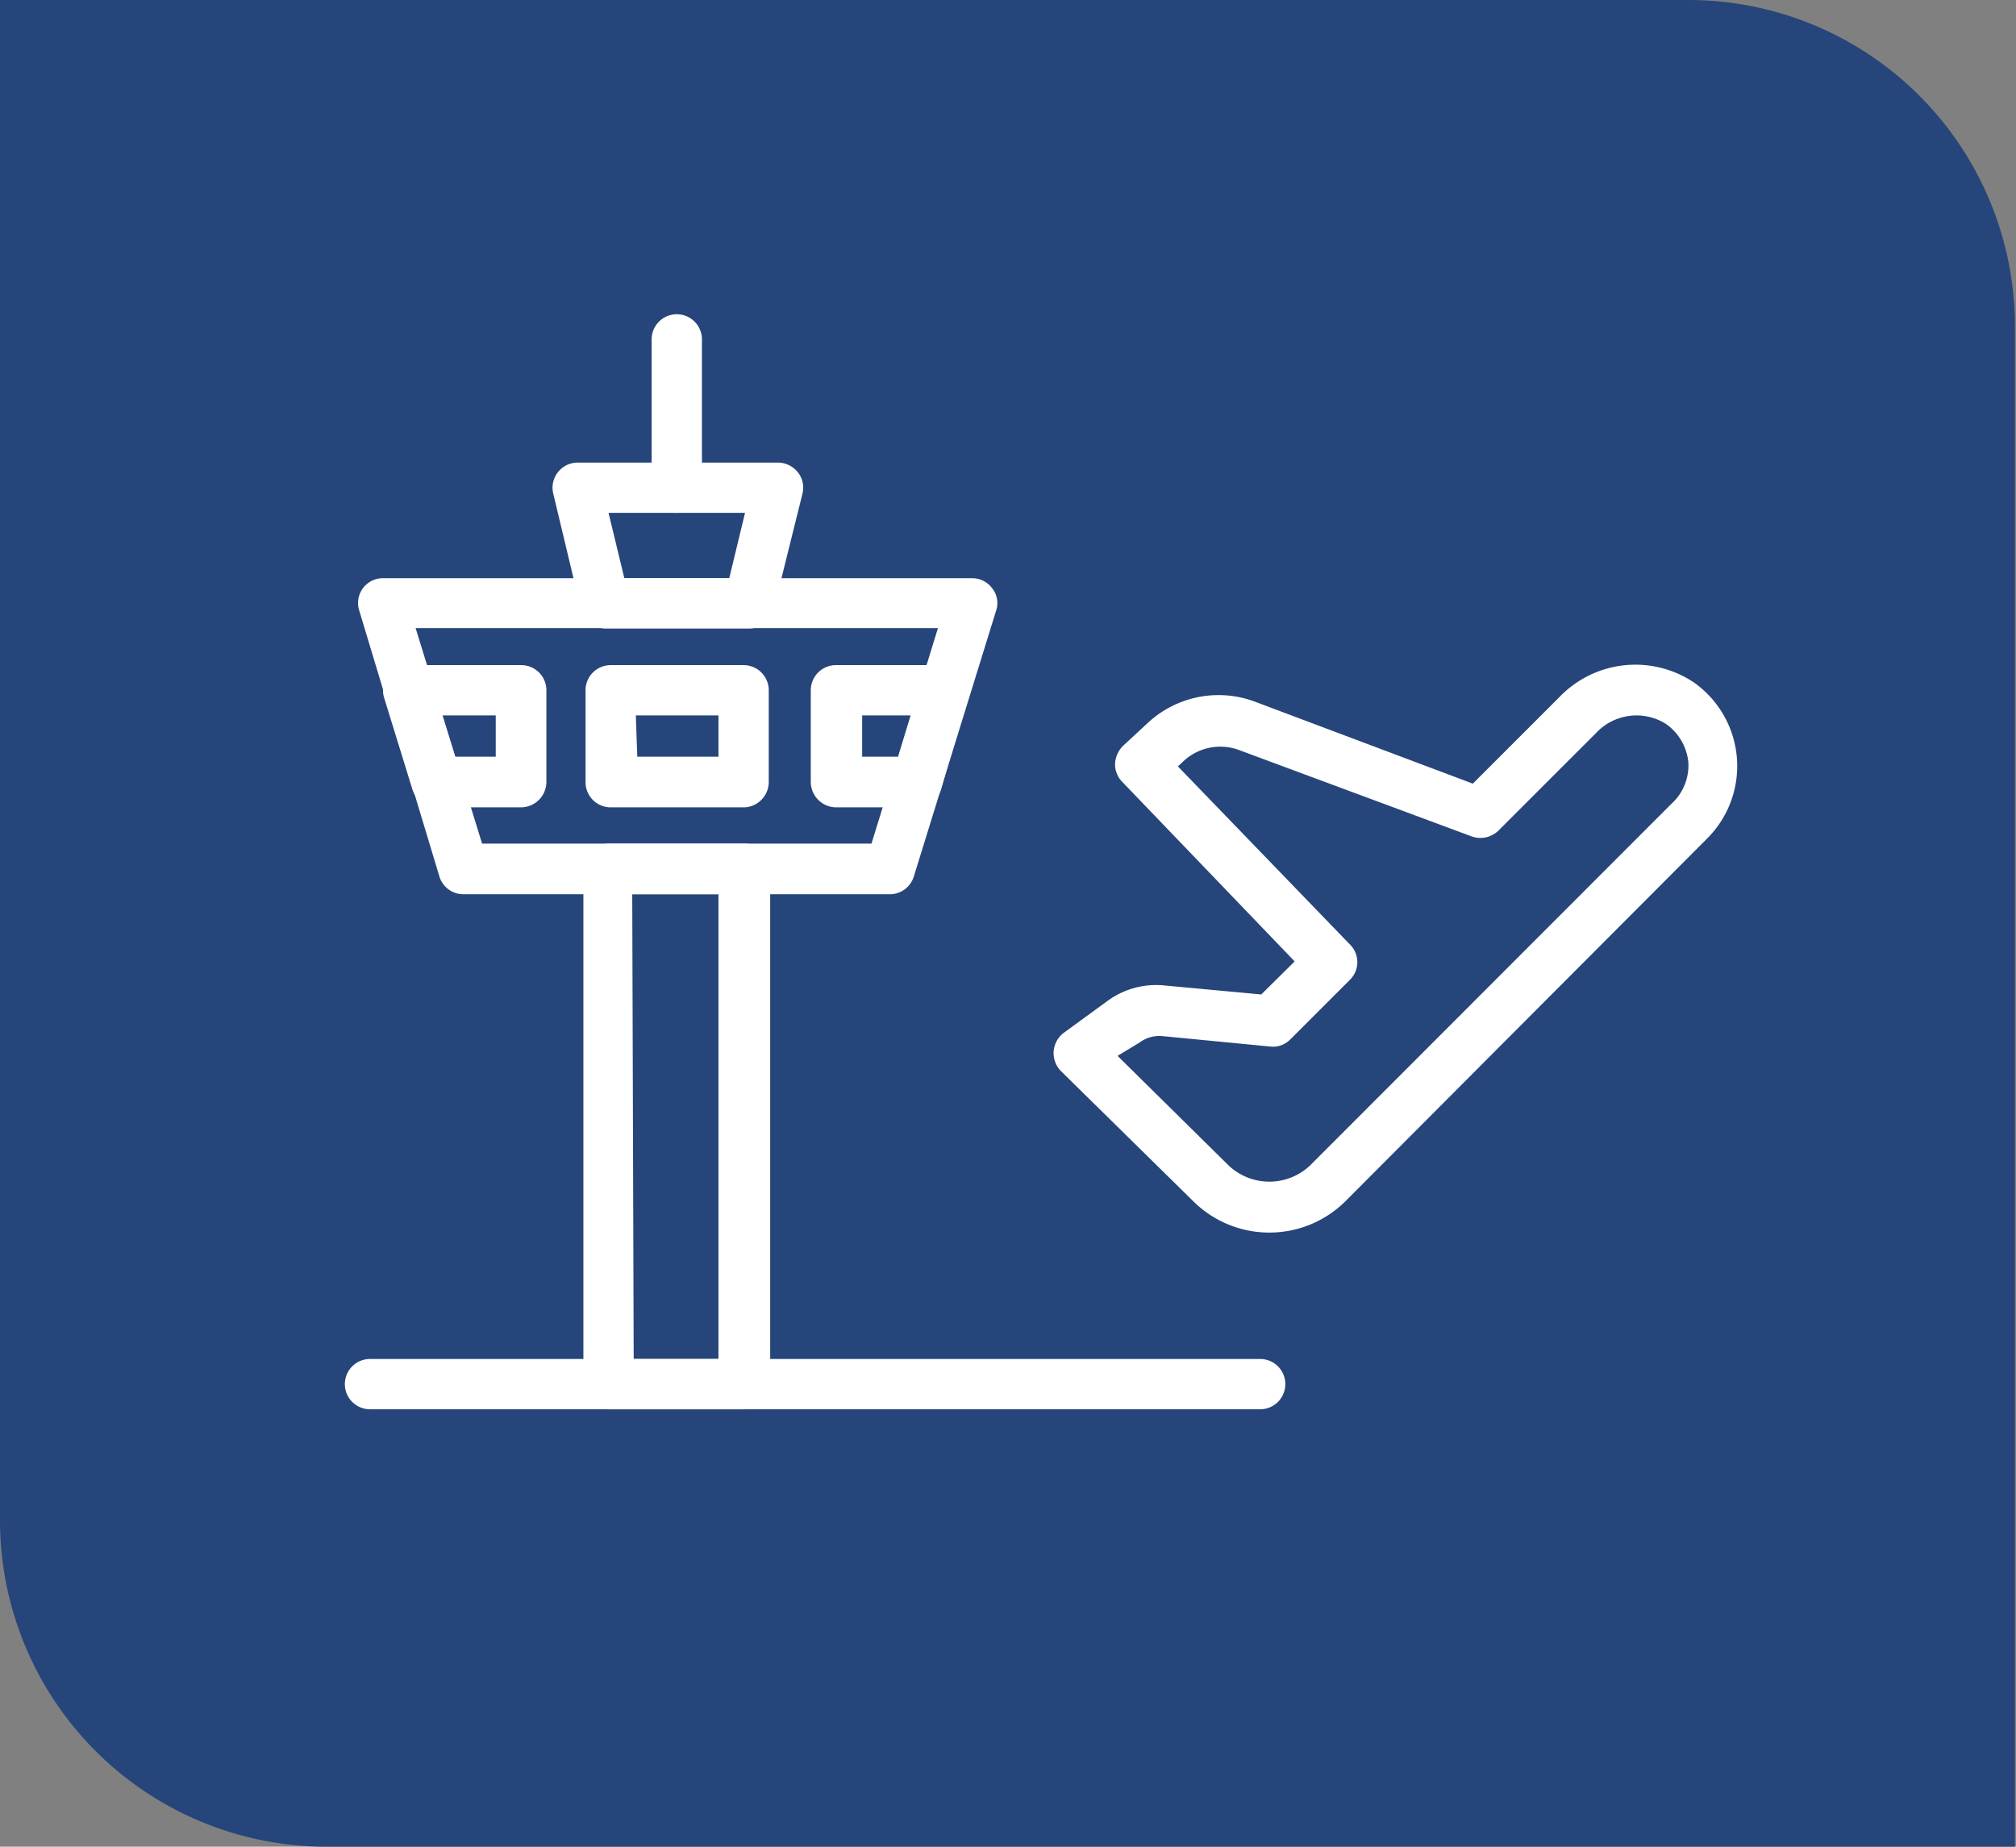
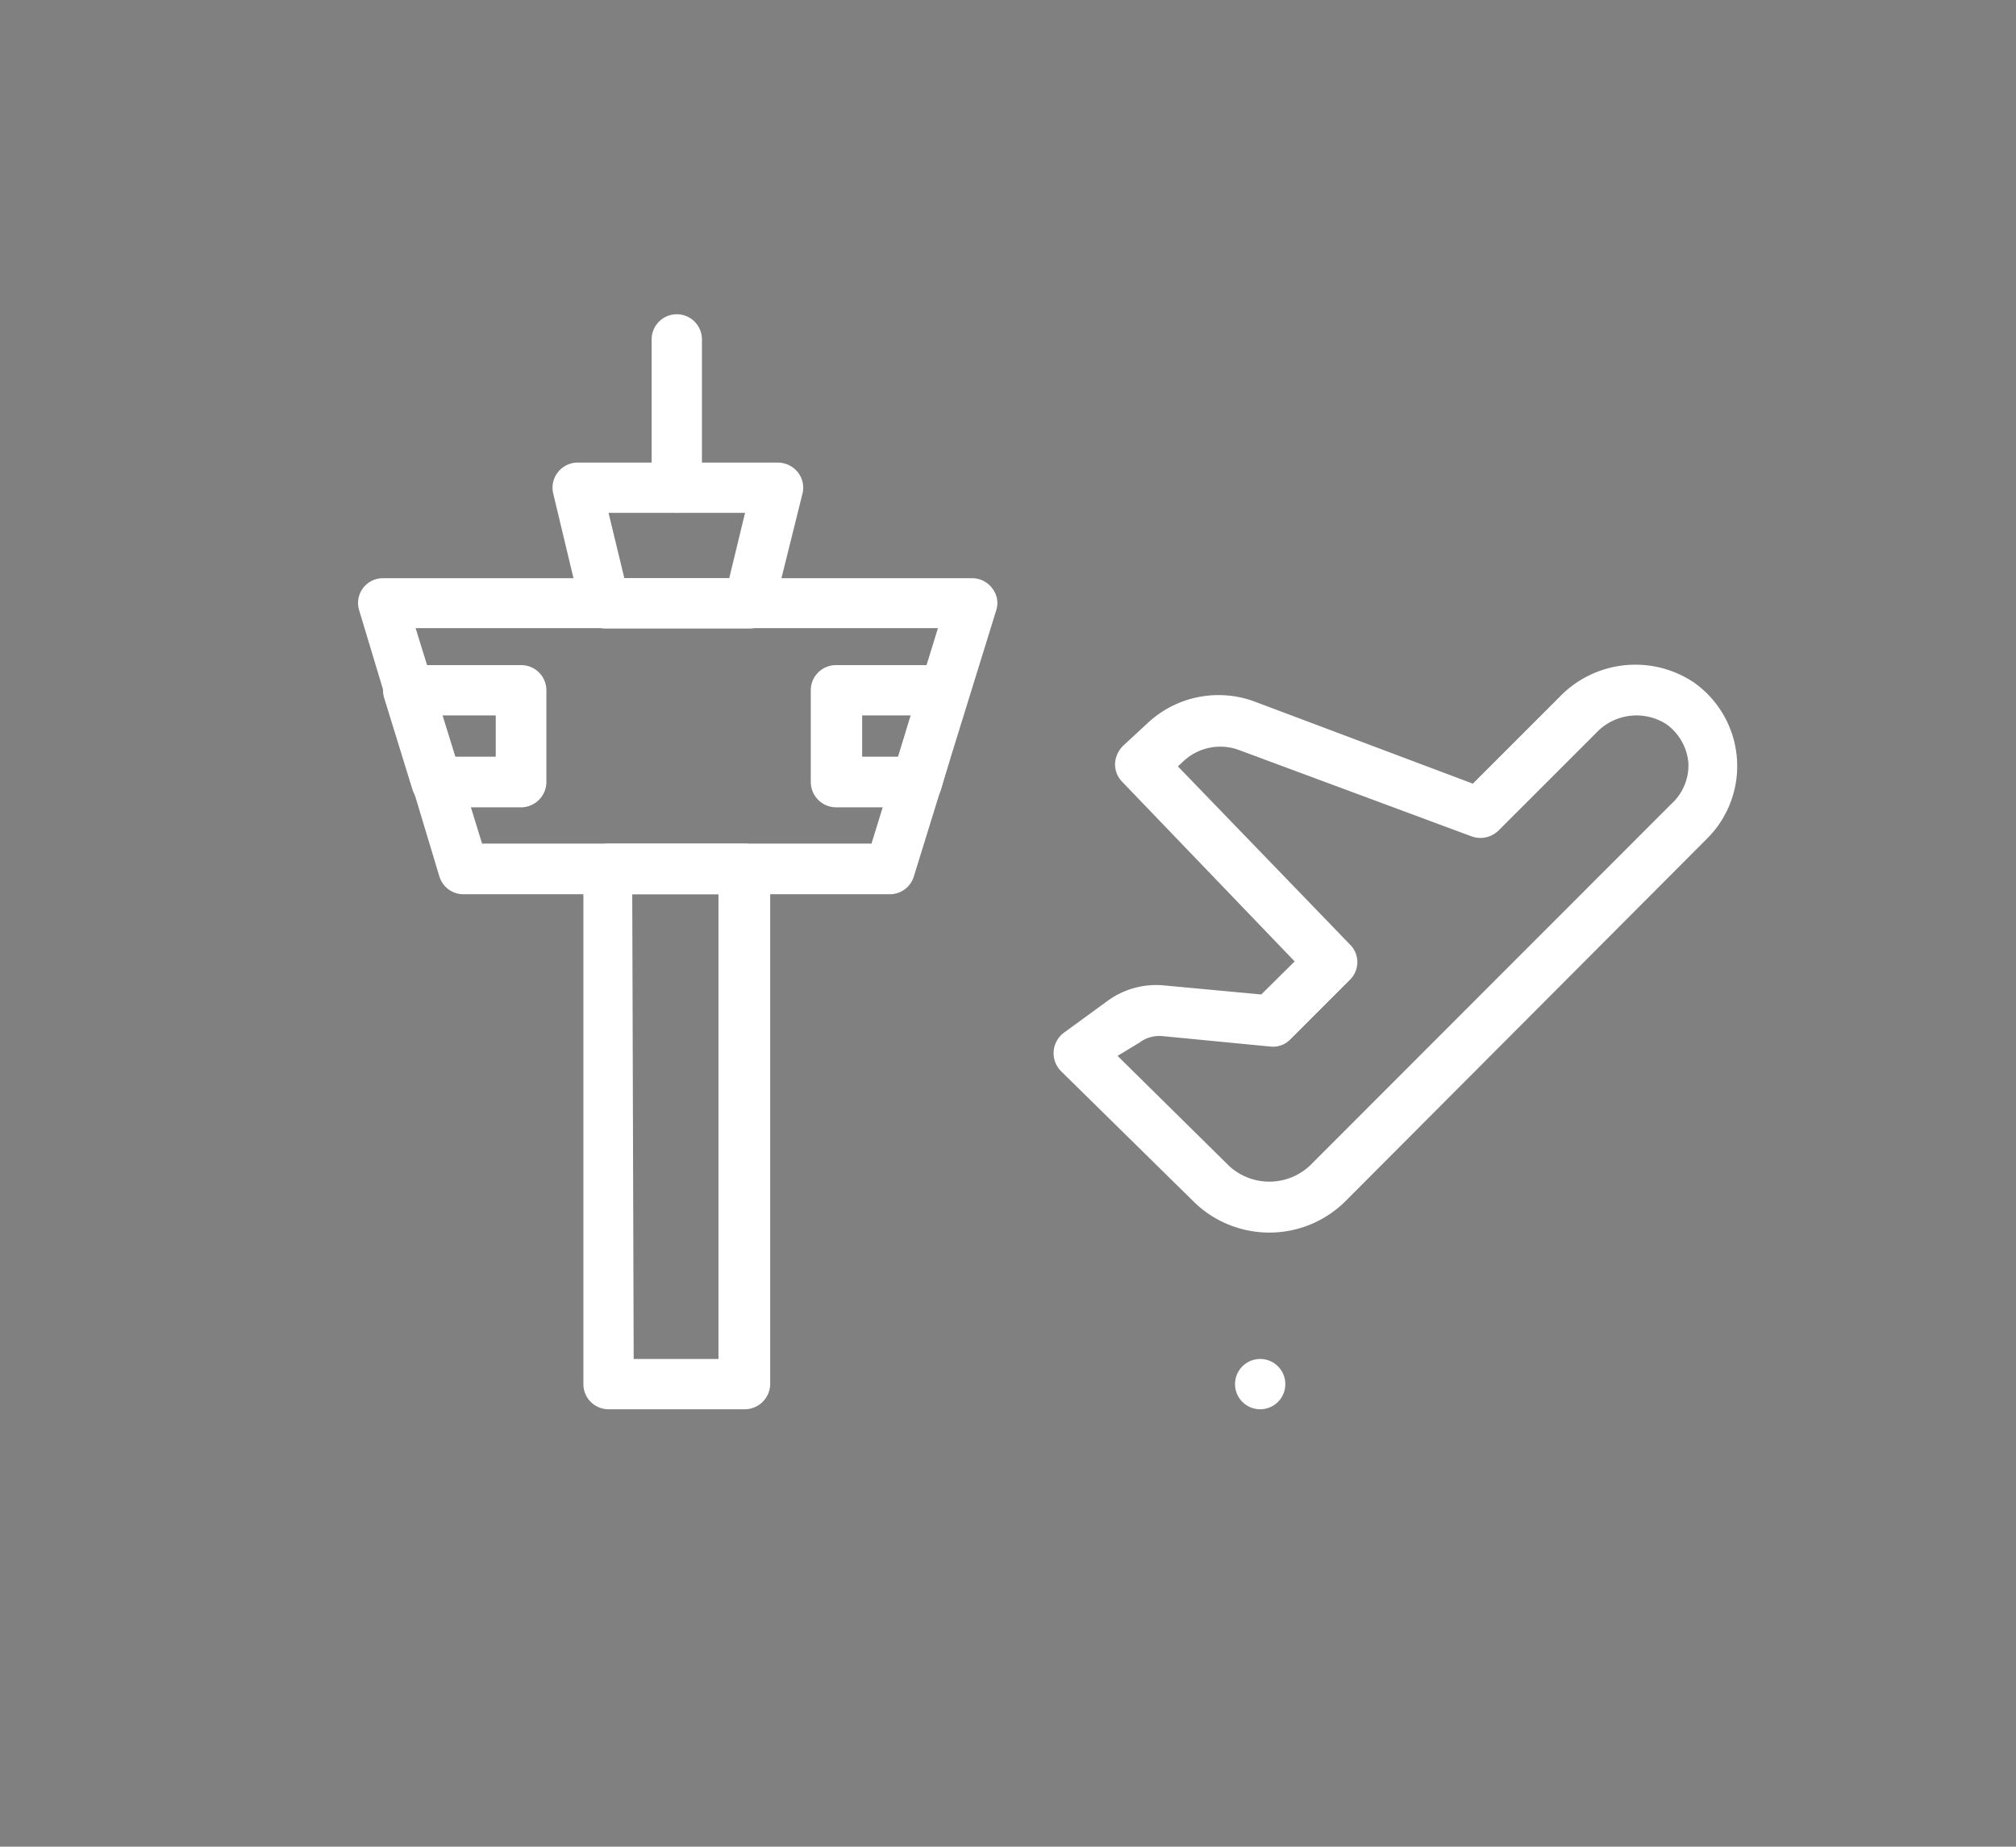
<svg xmlns="http://www.w3.org/2000/svg" viewBox="0 0 56.12 51.42">
  <rect x="0" y="0" width="56.12" height="51.42" fill="#808080" stroke="none" />
  <defs>
    <style>.cls-1{fill:#26457a;}.cls-2{fill:#fff;}</style>
  </defs>
  <g id="Layer_2" data-name="Layer 2">
    <g id="Laag_1" data-name="Laag 1">
      <g id="Airports">
-         <path class="cls-1" d="M0,0H47a9.09,9.09,0,0,1,9.09,9.08V51.42h-47A9.09,9.09,0,0,1,0,42.33Z" />
        <path class="cls-2" d="M35.33,34.32a3,3,0,0,1-2.12-.88l-3.67-3.61a.71.71,0,0,1,.07-1.07l1.22-.89a2.29,2.29,0,0,1,1.59-.43l2.69.25.93-.92-4.8-5a.7.7,0,0,1-.2-.51.76.76,0,0,1,.22-.49l.68-.63a2.89,2.89,0,0,1,3-.6L41,21.82l2.4-2.4A2.93,2.93,0,0,1,47.15,19a2.85,2.85,0,0,1,.37,4.35L37.46,33.44A3,3,0,0,1,35.33,34.32ZM31.11,29.4l3.09,3.05a1.65,1.65,0,0,0,2.27,0L46.52,22.39A1.45,1.45,0,0,0,47,21.24a1.48,1.48,0,0,0-.62-1.08,1.54,1.54,0,0,0-1.95.25l-2.72,2.72a.72.72,0,0,1-.74.16l-6.49-2.41a1.5,1.5,0,0,0-1.53.31l-.16.15,4.78,4.95a.69.69,0,0,1,0,1l-1.65,1.65a.67.67,0,0,1-.56.2l-3-.29a.92.92,0,0,0-.64.18Z" />
-         <path class="cls-2" d="M35.08,39.24H10.3a.7.7,0,1,1,0-1.4H35.08a.7.7,0,0,1,0,1.4Z" />
+         <path class="cls-2" d="M35.08,39.24a.7.7,0,1,1,0-1.4H35.08a.7.7,0,0,1,0,1.4Z" />
        <path class="cls-2" d="M20.74,39.24h-3.8a.7.7,0,0,1-.7-.7V24.19a.7.7,0,0,1,.7-.7h3.8a.71.71,0,0,1,.7.7V38.54A.71.71,0,0,1,20.74,39.24Zm-3.1-1.4H20V24.9h-2.4Z" />
        <path class="cls-2" d="M24.77,24.9H12.9a.7.7,0,0,1-.67-.5L10,17a.69.69,0,0,1,.67-.9H27.06a.69.69,0,0,1,.56.28.66.66,0,0,1,.11.62l-2.29,7.4A.7.7,0,0,1,24.77,24.9ZM13.42,23.49H24.26l1.85-6H11.57Z" />
        <path class="cls-2" d="M20.85,17.5h-4a.7.7,0,0,1-.68-.54l-.77-3.22a.69.69,0,0,1,.13-.59.7.7,0,0,1,.55-.27h5.58a.72.72,0,0,1,.55.27.69.69,0,0,1,.13.59L21.53,17A.69.69,0,0,1,20.85,17.5Zm-3.47-1.4H20.3l.44-1.82h-3.8Z" />
        <path class="cls-2" d="M18.84,14.28a.7.7,0,0,1-.7-.7V9.45a.7.7,0,0,1,1.4,0v4.13A.7.7,0,0,1,18.84,14.28Z" />
-         <path class="cls-2" d="M20.74,22.48H17a.7.7,0,0,1-.7-.7V19.22a.7.7,0,0,1,.7-.7h3.7a.7.7,0,0,1,.7.7v2.56A.71.71,0,0,1,20.74,22.48Zm-3-1.41H20V19.92h-2.3Z" />
        <path class="cls-2" d="M14.51,22.48H12.15a.71.71,0,0,1-.67-.5l-.79-2.56a.72.72,0,0,1,.11-.62.69.69,0,0,1,.56-.28h3.15a.7.7,0,0,1,.7.7v2.56A.71.71,0,0,1,14.51,22.48Zm-1.84-1.41H13.8V19.92H12.31Z" />
        <path class="cls-2" d="M25.52,22.48H23.27a.71.71,0,0,1-.7-.7V19.22a.7.7,0,0,1,.7-.7h3a.71.71,0,0,1,.57.28.69.69,0,0,1,.1.62L26.19,22A.7.7,0,0,1,25.52,22.48ZM24,21.07h1l.35-1.15H24Z" />
      </g>
    </g>
  </g>
</svg>